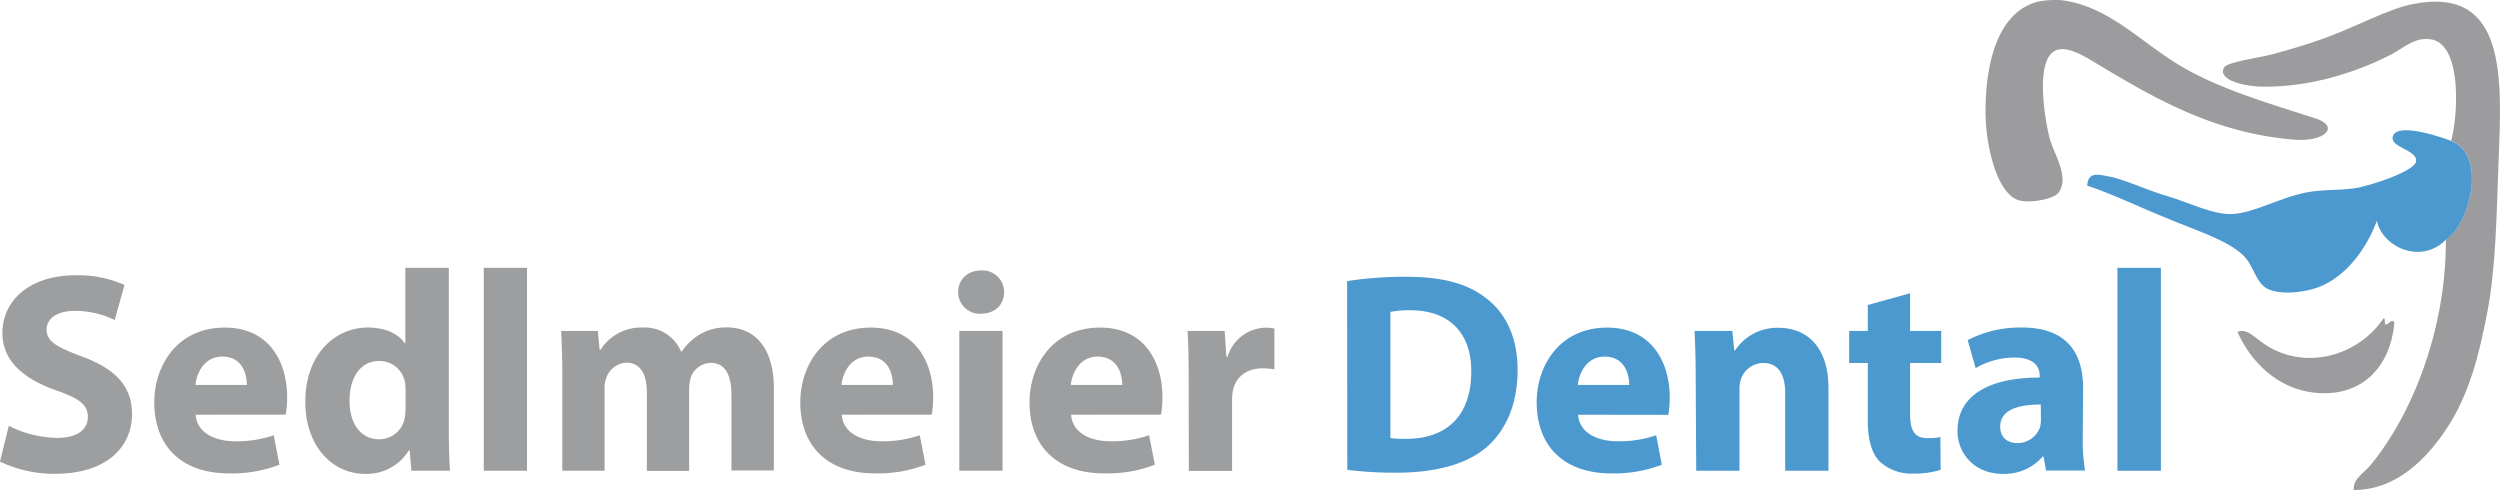
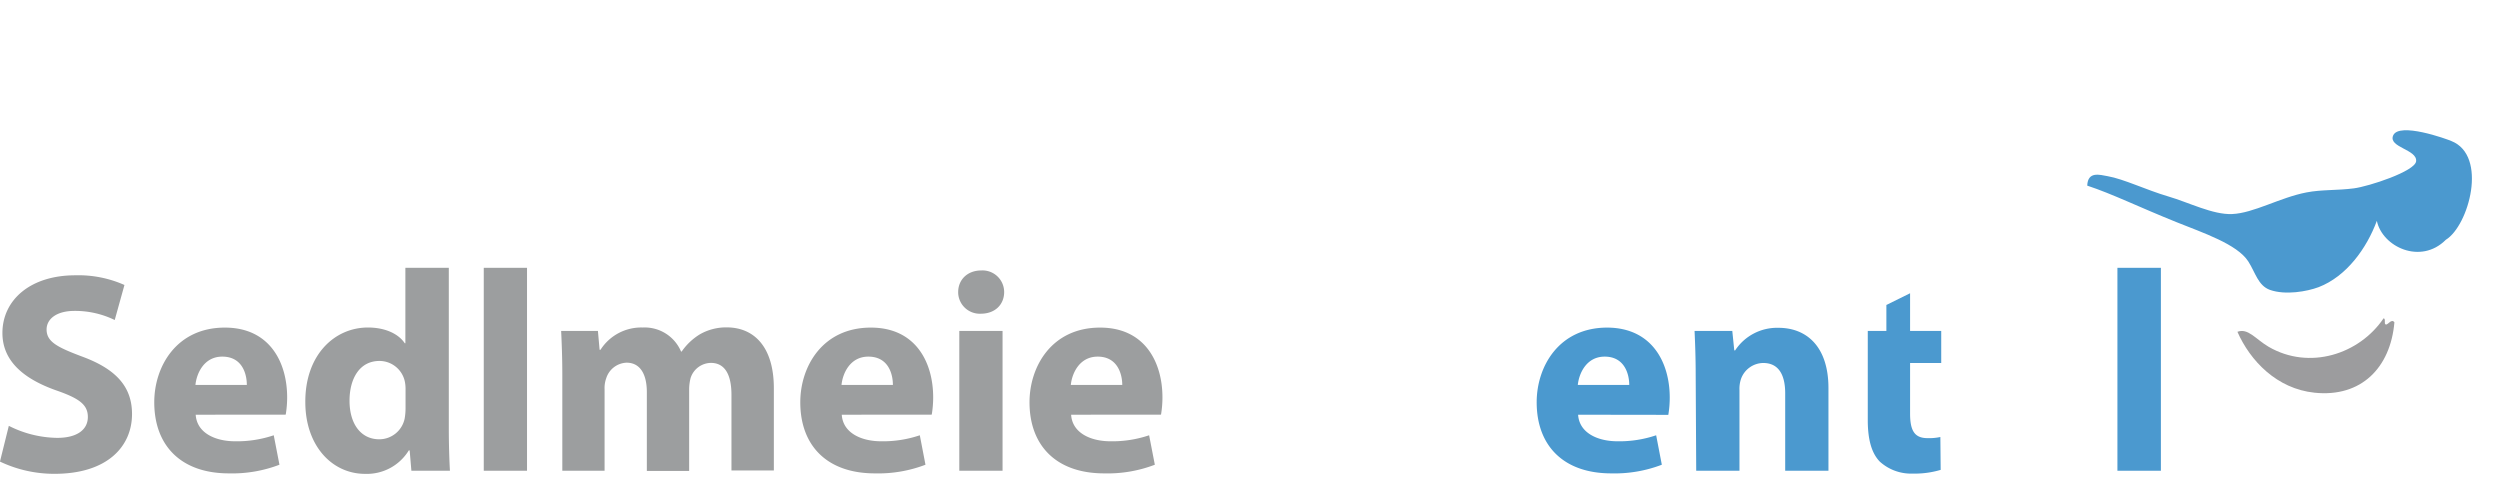
<svg xmlns="http://www.w3.org/2000/svg" id="Zahnungarn-Logo" data-name="Zahnungarn-Logo" viewBox="0 0 577.92 113.29">
  <defs>
    <style>.logo-1{fill:#9c9c9e;}.logo-2{fill:#4b99cf;}.logo-3{fill:#9c9e9f;}</style>
  </defs>
  <title>Sedlmeier Dental Logo</title>
-   <path class="logo-1" d="M557.59,1c22.21-4.54,20.74,17.58,20,36.61-.45,12.29-.65,24.16-2.5,34.1-1.94,10.4-4.39,19.64-9.39,27.22-4.45,6.8-11.53,14.37-21.56,14.37-.28-2.54,2.34-3.94,3.75-5.63,10-12,17.66-32.1,17.52-52.25,5.31-3.27,9.79-19.48,1.25-22.84,1.85-7.5,2.1-22.45-4.69-23.47-3.79-.56-6.34,2-9.07,3.44-8.29,4.29-18.93,7.61-29.73,7.51-3.82,0-10.59-1.39-9.07-4.38.72-1.4,8-2.24,11.26-3.13,4.44-1.18,8.31-2.39,11.27-3.44C544.25,6.44,551.71,2.21,557.59,1Z" transform="translate(-0.01 -0.02)" />
  <path class="logo-2" d="M566.66,32.61c8.54,3.36,4.06,19.57-1.25,22.84-5.81,5.83-14.68,1.65-15.95-4.38-2.33,6.32-7,12.85-13.46,15.33-2.67,1-7.66,1.9-11.26.63-2.74-1-3.35-4-5-6.58-2.58-4-10.51-6.62-16.58-9.07-8.75-3.52-14.8-6.52-20.65-8.45.14-3.4,2.93-2.49,4.69-2.19,3.78.66,8.88,3.17,14.08,4.7,4.71,1.38,10.3,4.25,14.71,4.06,5-.2,11.06-3.82,17.21-5,3.49-.68,7.17-.44,10.95-.94,3.44-.44,14.14-3.94,14.39-6.26.3-2.75-6.45-3.19-5.32-5.94C554.54,28.15,565.66,32.17,566.66,32.61Z" transform="translate(-0.01 -0.02)" />
  <path class="logo-1" d="M551.33,74.85c.47.84,1.41-1.41,2.19-.32-.9,10.46-7.65,17.4-18.46,16.27-8.74-.91-14.89-7.39-17.83-14.08,2.46-.92,4.17,1.67,7.19,3.45,9.43,5.5,21,1.74,26.6-6.57C551.45,73.69,551.25,74.38,551.33,74.85Z" transform="translate(-0.01 -0.02)" />
-   <path class="logo-1" d="M535.06,27.31c6.14,1.94,2.3,5.58-4.69,5-19.22-1.57-33.32-10.2-46.62-18.15-4.34-2.59-10.06-5.65-11.26,2.5-.6,4.06.1,10.18,1.25,15,.91,3.82,4.78,9.11,2.19,12.83-1,1.5-6.39,2.55-9.07,1.88C461.81,45.09,459,34.14,459,25.72c0-12,3.24-23.13,12.21-25.35a22,22,0,0,1,5.31-.31c11.7,1.48,18.93,10.58,29.42,16.25C514.14,20.79,524.13,23.84,535.06,27.31Z" transform="translate(-0.01 -0.02)" />
  <path class="logo-3" d="M2.05,98.46a25.37,25.37,0,0,0,11.2,2.78c4.62,0,7.07-1.92,7.07-4.83s-2.11-4.35-7.47-6.2C5.45,87.56.57,83.46.57,77c0-7.6,6.41-13.34,16.84-13.34a26.17,26.17,0,0,1,11.37,2.24L26.53,74a20.88,20.88,0,0,0-9.28-2.11c-4.36,0-6.47,2-6.47,4.29,0,2.84,2.44,4.1,8.25,6.28,7.87,2.91,11.5,7,11.5,13.28,0,7.46-5.68,13.81-17.9,13.81A29.11,29.11,0,0,1,0,106.72Z" transform="translate(-0.01 -0.02)" />
  <path class="logo-3" d="M45.25,95.89c.26,4.16,4.43,6.14,9.12,6.14a26.51,26.51,0,0,0,8.92-1.39l1.32,6.81a30.55,30.55,0,0,1-11.69,2c-11,0-17.25-6.35-17.25-16.45,0-8.2,5.09-17.25,16.32-17.25,10.44,0,14.4,8.13,14.4,16.12a24.35,24.35,0,0,1-.33,4ZM57.07,89c0-2.45-1-6.54-5.68-6.54-4.23,0-5.94,3.89-6.2,6.54Z" transform="translate(-0.01 -0.02)" />
  <path class="logo-3" d="M103.76,61.93V99.19c0,3.63.13,7.47.26,9.65H95.11l-.4-4.7h-.2a11.36,11.36,0,0,1-10.11,5.42c-7.67,0-13.81-6.54-13.81-16.58-.06-10.9,6.74-17.25,14.47-17.25,4,0,7.07,1.46,8.52,3.64h.14V61.93Zm-10,28.28a8.92,8.92,0,0,0-.14-1.86,6,6,0,0,0-5.88-4.89c-4.62,0-6.93,4.1-6.93,9.19,0,5.48,2.71,8.92,6.87,8.92a6,6,0,0,0,5.88-4.82,13.89,13.89,0,0,0,.2-2.32Z" transform="translate(-0.01 -0.02)" />
  <path class="logo-3" d="M111.84,61.93h10v46.91h-10Z" transform="translate(-0.01 -0.02)" />
  <path class="logo-3" d="M130,86.83c0-4-.13-7.4-.27-10.31h8.5l.39,4.37h.2a11.18,11.18,0,0,1,9.78-5.16,9.12,9.12,0,0,1,8.85,5.56h.14a13.92,13.92,0,0,1,4.23-4A12.23,12.23,0,0,1,168,75.7c6.21,0,10.9,4.37,10.9,14.08v19H169.1V91.31c0-4.69-1.52-7.4-4.76-7.4a5,5,0,0,0-4.69,3.51,11.11,11.11,0,0,0-.33,2.57v18.9h-9.78V90.67c0-4-1.45-6.81-4.69-6.81a5.14,5.14,0,0,0-4.69,3.57,6.67,6.67,0,0,0-.39,2.58v18.83H130Z" transform="translate(-0.01 -0.02)" />
  <path class="logo-3" d="M194.6,95.89c.26,4.16,4.43,6.14,9.12,6.14a26.51,26.51,0,0,0,8.92-1.39l1.31,6.81a30.56,30.56,0,0,1-11.7,2c-11,0-17.24-6.35-17.24-16.45,0-8.2,5.09-17.25,16.32-17.25,10.44,0,14.4,8.13,14.4,16.12a24.35,24.35,0,0,1-.33,4ZM206.42,89c0-2.45-1-6.54-5.68-6.54-4.23,0-5.94,3.89-6.2,6.54Z" transform="translate(-0.01 -0.02)" />
  <path class="logo-3" d="M232.14,67.54c0,2.78-2,5-5.41,5a5,5,0,0,1-5.22-4.78v-.22c0-2.84,2.11-5,5.35-5a5,5,0,0,1,5.27,4.71A2.81,2.81,0,0,1,232.14,67.54Zm-10.37,41.3V76.52h10v32.32Z" transform="translate(-0.01 -0.02)" />
  <path class="logo-3" d="M247.62,95.89c.26,4.16,4.42,6.14,9.11,6.14a26.51,26.51,0,0,0,8.92-1.39l1.32,6.81a30.47,30.47,0,0,1-11.72,2c-11,0-17.25-6.35-17.25-16.45,0-8.2,5.09-17.25,16.32-17.25,10.44,0,14.41,8.13,14.41,16.12a24.35,24.35,0,0,1-.33,4ZM259.44,89c0-2.45-1.06-6.54-5.68-6.54-4.23,0-5.95,3.89-6.21,6.54Z" transform="translate(-0.01 -0.02)" />
-   <path class="logo-3" d="M274.79,87.17c0-4.76-.07-7.87-.27-10.65h8.59l.4,6h.26a9.42,9.42,0,0,1,8.73-6.75,9.93,9.93,0,0,1,2.11.2v9.45a15.36,15.36,0,0,0-2.71-.26c-3.7,0-6.21,2-6.87,5.09a11.25,11.25,0,0,0-.2,2.24v16.39h-10Z" transform="translate(-0.01 -0.02)" />
-   <path class="logo-2" d="M311.42,65A87.69,87.69,0,0,1,325,64c8.52,0,14.07,1.58,18.3,4.75,4.62,3.44,7.53,8.92,7.53,16.79,0,8.52-3.11,14.4-7.33,18-4.7,3.9-11.9,5.75-20.62,5.75a87.17,87.17,0,0,1-11.42-.66Zm10,36.27a19.63,19.63,0,0,0,3.51.19c9.18.07,15.19-5,15.19-15.59,0-9.24-5.41-14.13-14.13-14.13a21.94,21.94,0,0,0-4.57.39Z" transform="translate(-0.01 -0.02)" />
  <path class="logo-2" d="M364.82,95.89c.26,4.16,4.43,6.14,9.12,6.14a26.51,26.51,0,0,0,8.92-1.39l1.31,6.81a30.51,30.51,0,0,1-11.69,2c-11,0-17.24-6.35-17.24-16.45,0-8.2,5.09-17.25,16.32-17.25C382,75.8,386,83.93,386,91.92a24.35,24.35,0,0,1-.33,4ZM376.64,89c0-2.45-1.05-6.54-5.68-6.54-4.23,0-5.94,3.89-6.21,6.54Z" transform="translate(-0.01 -0.02)" />
  <path class="logo-2" d="M392,86.83c0-4-.13-7.4-.26-10.31h8.72l.46,4.5h.2a11.59,11.59,0,0,1,10-5.22c6.61,0,11.57,4.43,11.57,13.94v19.1h-10V90.93c0-4.16-1.45-7-5.08-7a5.53,5.53,0,0,0-5.16,3.76,7.17,7.17,0,0,0-.33,2.52v18.63h-10Z" transform="translate(-0.01 -0.02)" />
-   <path class="logo-2" d="M441.56,67.81v8.71h7.2v7.41h-7.2V95.62c0,3.9,1,5.68,4,5.68a12.1,12.1,0,0,0,3-.26l.07,7.6a21.2,21.2,0,0,1-6.48.86,10.74,10.74,0,0,1-7.6-2.78c-1.85-1.91-2.77-5-2.77-9.58V83.93h-4.3V76.52h4.3v-6Z" transform="translate(-0.01 -0.02)" />
-   <path class="logo-2" d="M481.48,101a41.59,41.59,0,0,0,.53,7.8H473l-.59-3.24h-.2a11.67,11.67,0,0,1-9.25,4c-6.54,0-10.44-4.75-10.44-9.91,0-8.39,7.53-12.35,19-12.35v-.4c0-1.78-.93-4.23-5.88-4.23a18,18,0,0,0-8.92,2.45l-1.85-6.48a26.67,26.67,0,0,1,12.55-2.91c10.77,0,14.14,6.35,14.14,14Zm-9.71-7.47c-5.28,0-9.38,1.26-9.38,5.09,0,2.58,1.72,3.83,4,3.83a5.53,5.53,0,0,0,5.22-3.7,7.54,7.54,0,0,0,.2-1.71Z" transform="translate(-0.01 -0.02)" />
+   <path class="logo-2" d="M441.56,67.81v8.71h7.2v7.41h-7.2V95.62c0,3.9,1,5.68,4,5.68a12.1,12.1,0,0,0,3-.26l.07,7.6a21.2,21.2,0,0,1-6.48.86,10.74,10.74,0,0,1-7.6-2.78c-1.85-1.91-2.77-5-2.77-9.58V83.93V76.52h4.3v-6Z" transform="translate(-0.01 -0.02)" />
  <path class="logo-2" d="M489.49,61.93h10.05v46.91H489.49Z" transform="translate(-0.01 -0.02)" />
</svg>